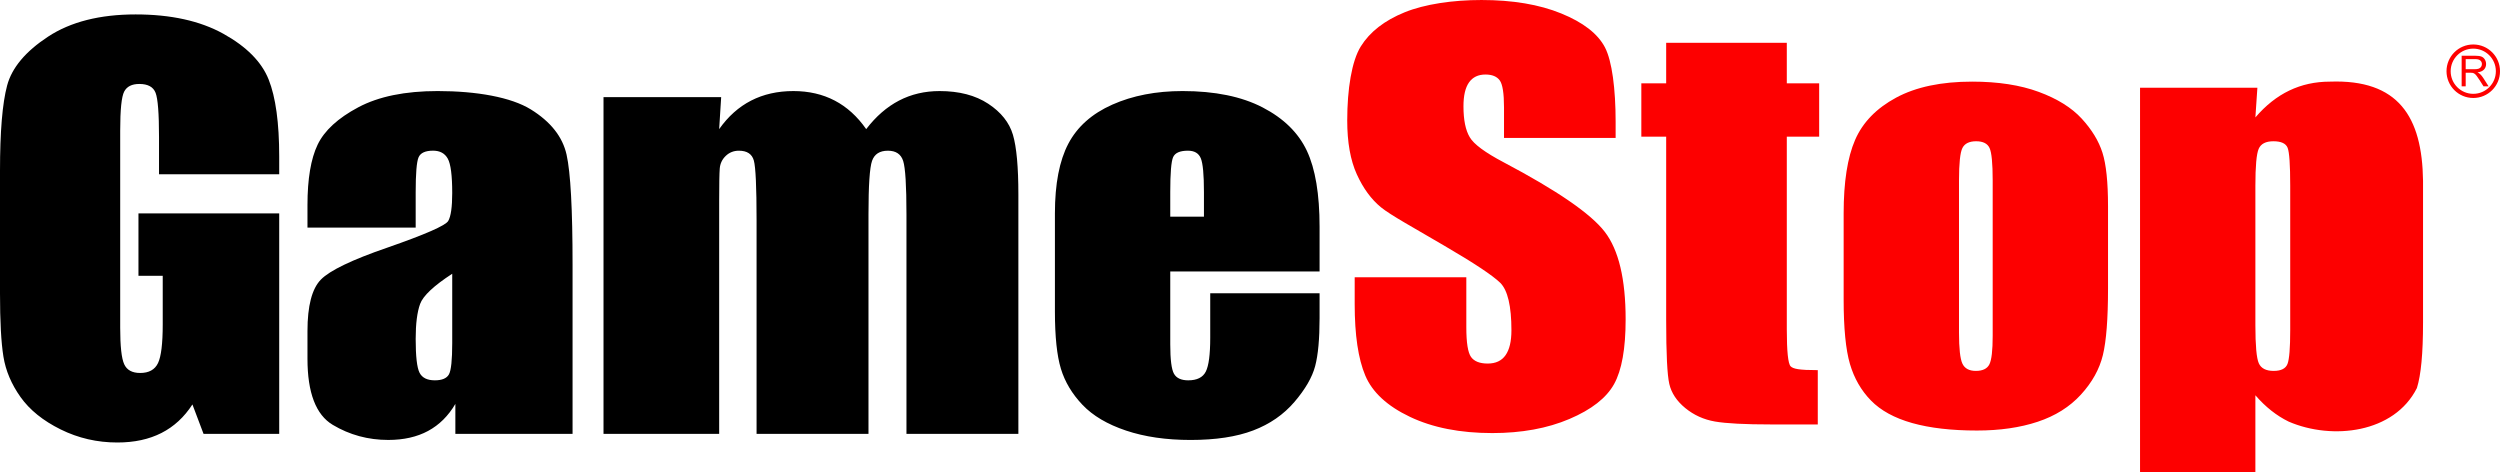
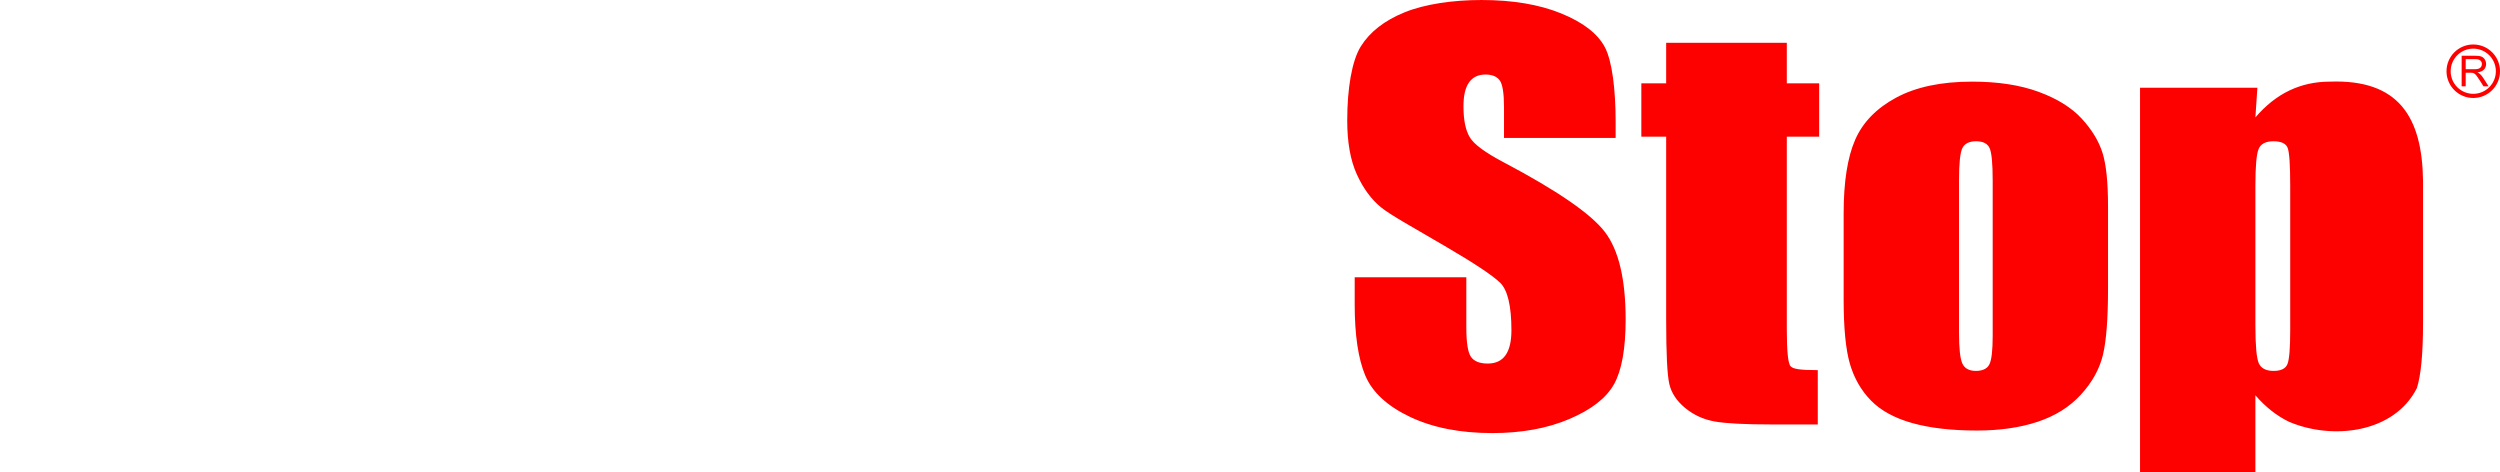
<svg xmlns="http://www.w3.org/2000/svg" xmlns:ns1="http://sodipodi.sourceforge.net/DTD/sodipodi-0.dtd" xmlns:ns2="http://www.inkscape.org/namespaces/inkscape" width="530.404" height="100.224" id="svg2" ns1:version="0.32" ns2:version="0.48.4 r9939" version="1.0" ns1:docname="GameStop.svg" ns2:output_extension="org.inkscape.output.svg.inkscape">
  <defs id="defs4">
    <ns2:perspective ns1:type="inkscape:persp3d" ns2:vp_x="0 : 526.18109 : 1" ns2:vp_y="0 : 1000 : 0" ns2:vp_z="744.09448 : 526.18109 : 1" ns2:persp3d-origin="372.04724 : 350.78739 : 1" id="perspective10" />
    <ns2:perspective id="perspective2390" ns2:persp3d-origin="372.04724 : 350.78739 : 1" ns2:vp_z="744.09448 : 526.18109 : 1" ns2:vp_y="0 : 1000 : 0" ns2:vp_x="0 : 526.18109 : 1" ns1:type="inkscape:persp3d" />
  </defs>
  <ns1:namedview id="base" pagecolor="#ffffff" bordercolor="#666666" borderopacity="1.0" gridtolerance="10000" guidetolerance="10" objecttolerance="10" ns2:pageopacity="0.0" ns2:pageshadow="2" ns2:zoom="0.48272354" ns2:cx="352.549" ns2:cy="512.9897" ns2:document-units="px" ns2:current-layer="layer1" showgrid="false" ns2:window-width="1024" ns2:window-height="721" ns2:window-x="-4" ns2:window-y="-4" fit-margin-top="0" fit-margin-left="0" fit-margin-right="0" fit-margin-bottom="0" ns2:window-maximized="0" />
  <g ns2:label="Layer 1" ns2:groupmode="layer" id="layer1" transform="translate(-81.146,-438.124)">
-     <path style="font-size:1471.47px;font-style:normal;font-weight:normal;text-align:start;line-height:125%;text-anchor:start;fill:#000000;fill-opacity:1;stroke:none;font-family:Bitstream Vera Sans" d="m 140.385,475.1 -25.501,0 0,-7.914 c -3e-5,-4.989 -0.242,-8.111 -0.727,-9.367 -0.485,-1.256 -1.635,-1.884 -3.453,-1.884 -1.575,8e-5 -2.645,0.538 -3.21,1.615 -0.565,1.077 -0.848,3.84 -0.848,8.291 l 0,41.83 c -3e-5,3.912 0.283,6.487 0.848,7.725 0.565,1.238 1.696,1.857 3.392,1.857 1.858,2e-5 3.119,-0.7 3.786,-2.1 0.666,-1.4 0.999,-4.127 0.999,-8.183 l 0,-10.336 -5.149,0 0,-13.243 29.862,0 0,46.783 -16.052,0 -2.362,-6.245 c -1.736,2.692 -3.927,4.711 -6.572,6.056 -2.645,1.346 -5.764,2.019 -9.358,2.019 -4.28,0 -8.288,-0.924 -12.024,-2.773 -3.735,-1.848 -6.572,-4.136 -8.51,-6.864 -1.938,-2.728 -3.15,-5.59 -3.634,-8.587 -0.485,-2.997 -0.727,-7.492 -0.727,-13.486 l 0,-25.895 c -4e-6,-8.326 0.505,-14.374 1.514,-18.142 1.01,-3.768 3.907,-7.223 8.692,-10.363 4.785,-3.14 10.974,-4.71 18.565,-4.711 7.471,8e-5 13.669,1.364 18.596,4.091 4.926,2.728 8.137,5.967 9.631,9.717 1.494,3.751 2.241,9.197 2.241,16.339 l 0,3.768 z m 28.953,11.305 -22.957,0 0,-4.791 c 0,-5.527 0.717,-9.789 2.15,-12.786 1.434,-2.997 4.311,-5.644 8.632,-7.941 4.321,-2.297 9.934,-3.445 16.839,-3.445 8.278,8e-5 15.577,1.301 19.777,3.903 4.2,2.602 6.723,5.796 7.572,9.583 0.848,3.786 1.272,11.584 1.272,23.391 l 0,35.854 -24.865,0 0,-6.353 c -1.494,2.548 -3.422,4.459 -5.785,5.733 -2.362,1.274 -5.179,1.911 -8.45,1.911 -4.28,0 -8.208,-1.068 -11.781,-3.203 -3.574,-2.135 -5.361,-6.81 -5.361,-14.024 l 0,-5.868 c 0,-5.348 0.949,-8.99 2.847,-10.929 1.898,-1.938 6.602,-4.199 14.113,-6.783 8.036,-2.799 12.337,-4.684 12.902,-5.653 0.565,-0.969 0.848,-2.943 0.848,-5.922 -4e-5,-3.733 -0.313,-6.164 -0.939,-7.295 -0.626,-1.13 -1.666,-1.696 -3.119,-1.696 -1.656,6e-5 -2.685,0.476 -3.089,1.427 -0.404,0.951 -0.606,3.419 -0.606,7.402 l 0,7.483 z m 7.753,9.798 c -3.917,2.548 -6.189,4.684 -6.814,6.406 -0.626,1.723 -0.939,4.199 -0.939,7.429 -2e-5,3.697 0.273,6.083 0.818,7.16 0.545,1.077 1.625,1.615 3.241,1.615 1.534,10e-6 2.534,-0.422 2.998,-1.265 0.464,-0.843 0.697,-3.06 0.697,-6.649 l 0,-14.697 z m 57.059,-37.469 -0.424,6.783 c 1.898,-2.692 4.159,-4.71 6.784,-6.056 2.625,-1.346 5.613,-2.019 8.965,-2.019 6.542,8e-5 11.69,2.692 15.446,8.075 2.059,-2.692 4.381,-4.71 6.966,-6.056 2.584,-1.346 5.451,-2.019 8.601,-2.019 4.159,8e-5 7.602,0.897 10.328,2.692 2.726,1.795 4.472,3.993 5.24,6.595 0.767,2.602 1.151,6.828 1.151,12.678 l 0,50.767 -23.744,0 0,-46.567 c -6e-5,-6.101 -0.232,-9.879 -0.697,-11.332 -0.464,-1.453 -1.545,-2.18 -3.241,-2.18 -1.736,6e-5 -2.857,0.718 -3.362,2.153 -0.505,1.436 -0.757,5.222 -0.757,11.359 l 0,46.567 -23.744,0 0,-45.383 c -4e-5,-6.999 -0.192,-11.198 -0.575,-12.597 -0.384,-1.4 -1.444,-2.1 -3.18,-2.1 -1.09,6e-5 -2.019,0.368 -2.786,1.104 -0.767,0.736 -1.191,1.633 -1.272,2.692 -0.081,1.059 -0.121,3.311 -0.121,6.756 l 0,49.528 -24.539,0 0,-71.439 24.963,0 z m 126.96,36.985 -31.679,0 0,15.451 c -3e-5,3.23 0.262,5.312 0.787,6.245 0.525,0.933 1.534,1.4 3.029,1.4 1.858,10e-6 3.099,-0.619 3.725,-1.857 0.626,-1.238 0.939,-3.634 0.939,-7.187 l 0,-9.421 23.199,0 0,5.276 c -7e-5,4.414 -0.313,7.806 -0.939,10.175 -0.626,2.369 -2.09,4.899 -4.391,7.591 -2.302,2.692 -5.219,4.711 -8.753,6.056 -3.533,1.346 -7.965,2.019 -13.296,2.019 -5.169,0 -9.732,-0.664 -13.689,-1.992 -3.957,-1.328 -7.037,-3.149 -9.237,-5.464 -2.201,-2.315 -3.725,-4.863 -4.573,-7.645 -0.848,-2.781 -1.272,-6.828 -1.272,-12.14 l 0,-20.834 c -10e-6,-6.245 0.949,-11.171 2.847,-14.778 1.898,-3.607 5.007,-6.37 9.328,-8.291 4.321,-1.92 9.288,-2.88 14.901,-2.88 6.865,8e-5 12.528,1.158 16.991,3.472 4.462,2.315 7.592,5.384 9.389,9.206 1.797,3.822 2.695,9.197 2.695,16.124 l 0,9.475 z m -24.532,-11.628 0,-5.222 c -4e-5,-3.697 -0.222,-6.083 -0.666,-7.16 -0.444,-1.077 -1.353,-1.615 -2.726,-1.615 -1.696,6e-5 -2.746,0.458 -3.15,1.373 -0.404,0.915 -0.606,3.383 -0.606,7.402 l 0,5.222 7.148,0 z" id="text2396" ns1:nodetypes="cccsssccsssccccccccsssssccssssscccccsssssccccsssccscssssscccsssssccccsscssssccccsssccccssssccccccccsssccccsssssssccsssssccccsssccc" ns2:connector-curvature="0" />
    <path style="font-size:1471.47px;font-style:normal;font-weight:normal;text-align:start;line-height:125%;text-anchor:start;fill:#fd0000;fill-opacity:1;stroke:none;font-family:Bitstream Vera Sans" d="m 423.924,467.394 -23.684,0 0,-6.46 c -3e-5,-3.015 -0.303,-4.935 -0.909,-5.76 -0.606,-0.825 -1.615,-1.238 -3.029,-1.238 -1.535,8e-5 -2.696,0.556 -3.483,1.669 -0.787,1.113 -1.181,2.8 -1.181,5.061 -2e-5,2.907 0.444,5.096 1.333,6.568 0.848,1.472 3.251,3.248 7.208,5.33 11.347,5.994 18.495,10.911 21.443,14.751 2.948,3.84 4.422,10.031 4.422,18.573 -6e-5,6.209 -0.818,10.785 -2.453,13.728 -1.636,2.943 -4.795,5.41 -9.48,7.402 -4.684,1.992 -10.136,2.988 -16.355,2.988 -6.825,0 -12.65,-1.148 -17.475,-3.445 -4.826,-2.297 -7.985,-5.222 -9.48,-8.775 -1.494,-3.553 -2.241,-8.596 -2.241,-15.128 l 0,-5.707 23.684,0 0,10.606 c -3e-5,3.266 0.333,5.366 0.999,6.299 0.666,0.933 1.847,1.4 3.543,1.4 1.696,2e-5 2.958,-0.592 3.786,-1.777 0.828,-1.184 1.242,-2.943 1.242,-5.276 -4e-5,-5.132 -0.787,-8.488 -2.362,-10.067 -1.615,-1.579 -5.593,-4.217 -11.933,-7.914 -6.34,-3.733 -11.335,-6.442 -13.394,-8.129 -2.059,-1.687 -3.766,-4.02 -5.118,-6.999 -1.353,-2.979 -2.029,-6.783 -2.029,-11.413 -1e-5,-6.675 0.959,-12.616 2.877,-15.703 1.918,-3.086 5.017,-5.5 9.298,-7.241 4.28,-1.741 10.244,-2.611 16.302,-2.611 6.623,8e-5 12.266,0.951 16.93,2.853 4.664,1.902 7.753,4.298 9.268,7.187 1.514,2.889 2.271,8.857 2.271,15.784 l 0,3.445 z m 36.313,-20.188 0,8.602 6.867,0 0,11.305 -6.867,0 0,40.873 c -3e-5,4.702 0.273,7.322 0.818,7.86 0.545,0.538 1.757,0.808 5.754,0.808 l 0,11.521 -9.873,0 c -5.573,0 -9.55,-0.206 -11.933,-0.619 -2.383,-0.413 -4.482,-1.364 -6.3,-2.853 -1.817,-1.489 -2.948,-3.194 -3.392,-5.114 -0.444,-1.92 -0.666,-6.433 -0.666,-13.54 l 0,-38.935 -5.27,0 0,-11.305 5.27,0 0,-8.602 25.592,0 z m 68.152,34.616 0,17.496 c -6e-5,6.424 -0.363,11.135 -1.09,14.132 -0.727,2.997 -2.282,5.796 -4.664,8.398 -2.383,2.602 -5.441,4.522 -9.177,5.76 -3.735,1.238 -8.026,1.857 -12.872,1.857 -5.411,0 -9.994,-0.529 -13.75,-1.588 -3.756,-1.059 -6.673,-2.656 -8.753,-4.791 -2.08,-2.135 -3.564,-4.72 -4.452,-7.752 -0.888,-3.033 -1.333,-7.582 -1.333,-13.647 l 0,-18.304 c 0,-6.64 0.808,-11.826 2.423,-15.558 1.615,-3.733 4.523,-6.729 8.722,-8.99 4.2,-2.261 9.57,-3.392 16.112,-3.392 5.492,8e-5 10.206,0.727 14.144,2.18 3.937,1.454 6.976,3.347 9.116,5.68 2.14,2.333 3.604,4.738 4.391,7.214 0.787,2.476 1.181,6.245 1.181,11.305 l 0,0 z m -24.471,-5.384 c -4e-5,-3.661 -0.222,-5.967 -0.666,-6.918 -0.444,-0.951 -1.393,-1.427 -2.847,-1.427 -1.454,6e-5 -2.423,0.476 -2.907,1.427 -0.485,0.951 -0.727,3.257 -0.727,6.918 l 0,32.247 c -3e-5,3.374 0.242,5.572 0.727,6.595 0.485,1.023 1.434,1.534 2.847,1.534 1.454,10e-6 2.413,-0.467 2.877,-1.4 0.464,-0.933 0.697,-2.943 0.697,-6.03 l 0,-32.947 z m 56.158,-19.704 -0.424,6.299 c 2.181,-2.548 4.583,-4.45 7.208,-5.707 2.625,-1.256 5.492,-1.884 8.601,-1.884 14.521,-0.527 19.588,7.424 19.762,21.05 l 0,30.094 c -6e-5,6.496 -0.434,11.117 -1.302,13.863 -4.81,9.58 -17.962,11.098 -27.182,7.133 -2.584,-1.256 -4.947,-3.122 -7.087,-5.599 l 0,16.366 -24.471,0 0,-81.614 24.895,0 z m 6.966,20.78 c -3e-5,-4.414 -0.182,-7.088 -0.545,-8.021 -0.363,-0.933 -1.373,-1.4 -3.029,-1.4 -1.615,6e-5 -2.655,0.538 -3.119,1.615 -0.464,1.077 -0.697,3.679 -0.697,7.806 l 0,29.609 c -3e-5,4.307 0.242,6.999 0.727,8.075 0.485,1.077 1.534,1.615 3.15,1.615 1.575,10e-6 2.554,-0.493 2.938,-1.48 0.384,-0.987 0.575,-3.383 0.575,-7.187 l 0,-30.632 z" id="path2405" ns1:nodetypes="cccssssccsssssssccccsssscczsssssssccccccccscccssscccccccccsssssssccsssssscccsssccsssccccscccccccccccsssccssscc" ns2:connector-curvature="0" />
-     <path style="font-size:246.817px;font-style:normal;font-weight:normal;text-align:start;line-height:125%;text-anchor:start;fill:#ff0000;fill-opacity:1;stroke:none;font-family:Bitstream Vera Sans" d="m 603.413,456.435 0,-6.485 2.876,0 c 0.578,10e-6 1.017,0.058 1.318,0.175 0.301,0.117 0.541,0.322 0.721,0.617 0.18,0.295 0.27,0.621 0.27,0.978 0,0.46 -0.149,0.848 -0.447,1.163 -0.298,0.316 -0.758,0.516 -1.38,0.602 0.227,0.109 0.4,0.217 0.518,0.323 0.251,0.23 0.488,0.518 0.712,0.863 l 1.128,1.765 -1.079,0 -0.858,-1.349 c -0.251,-0.389 -0.457,-0.687 -0.619,-0.894 -0.162,-0.206 -0.307,-0.351 -0.436,-0.434 -0.128,-0.083 -0.259,-0.14 -0.392,-0.173 -0.097,-0.021 -0.257,-0.031 -0.478,-0.031 l -0.995,0 0,2.88 -0.858,0 z m 0.858,-3.623 1.845,0 c 0.392,0 0.699,-0.041 0.92,-0.122 0.221,-0.081 0.389,-0.211 0.504,-0.389 0.115,-0.178 0.173,-0.372 0.173,-0.582 -1e-5,-0.307 -0.111,-0.559 -0.334,-0.756 -0.223,-0.198 -0.574,-0.296 -1.055,-0.296 l -2.053,0 0,2.146 z" id="text2407" ns2:connector-curvature="0" />
+     <path style="font-size:246.817px;font-style:normal;font-weight:normal;text-align:start;line-height:125%;text-anchor:start;fill:#ff0000;fill-opacity:1;stroke:none;font-family:Bitstream Vera Sans" d="m 603.413,456.435 0,-6.485 2.876,0 c 0.578,10e-6 1.017,0.058 1.318,0.175 0.301,0.117 0.541,0.322 0.721,0.617 0.18,0.295 0.27,0.621 0.27,0.978 0,0.46 -0.149,0.848 -0.447,1.163 -0.298,0.316 -0.758,0.516 -1.38,0.602 0.227,0.109 0.4,0.217 0.518,0.323 0.251,0.23 0.488,0.518 0.712,0.863 l 1.128,1.765 -1.079,0 -0.858,-1.349 c -0.251,-0.389 -0.457,-0.687 -0.619,-0.894 -0.162,-0.206 -0.307,-0.351 -0.436,-0.434 -0.128,-0.083 -0.259,-0.14 -0.392,-0.173 -0.097,-0.021 -0.257,-0.031 -0.478,-0.031 l -0.995,0 0,2.88 -0.858,0 z m 0.858,-3.623 1.845,0 c 0.392,0 0.699,-0.041 0.92,-0.122 0.221,-0.081 0.389,-0.211 0.504,-0.389 0.115,-0.178 0.173,-0.372 0.173,-0.582 -1e-5,-0.307 -0.111,-0.559 -0.334,-0.756 -0.223,-0.198 -0.574,-0.296 -1.055,-0.296 l -2.053,0 0,2.146 " id="text2407" ns2:connector-curvature="0" />
    <path ns1:type="arc" style="fill:none;stroke:#ff0000;stroke-width:1;stroke-miterlimit:4;stroke-opacity:1;stroke-dasharray:none;marker:none;visibility:visible;display:inline;overflow:visible;enable-background:accumulate" id="path2411" ns1:cx="609.67633" ns1:cy="451.88562" ns1:rx="5.9415174" ns1:ry="5.9415174" d="m 615.618,451.886 c 0,3.281 -2.66,5.942 -5.942,5.942 -3.281,0 -5.942,-2.66 -5.942,-5.942 0,-3.281 2.66,-5.942 5.942,-5.942 3.281,0 5.942,2.66 5.942,5.942 z" transform="matrix(0.881,0,0,0.881,68.753,55.124)" />
  </g>
</svg>